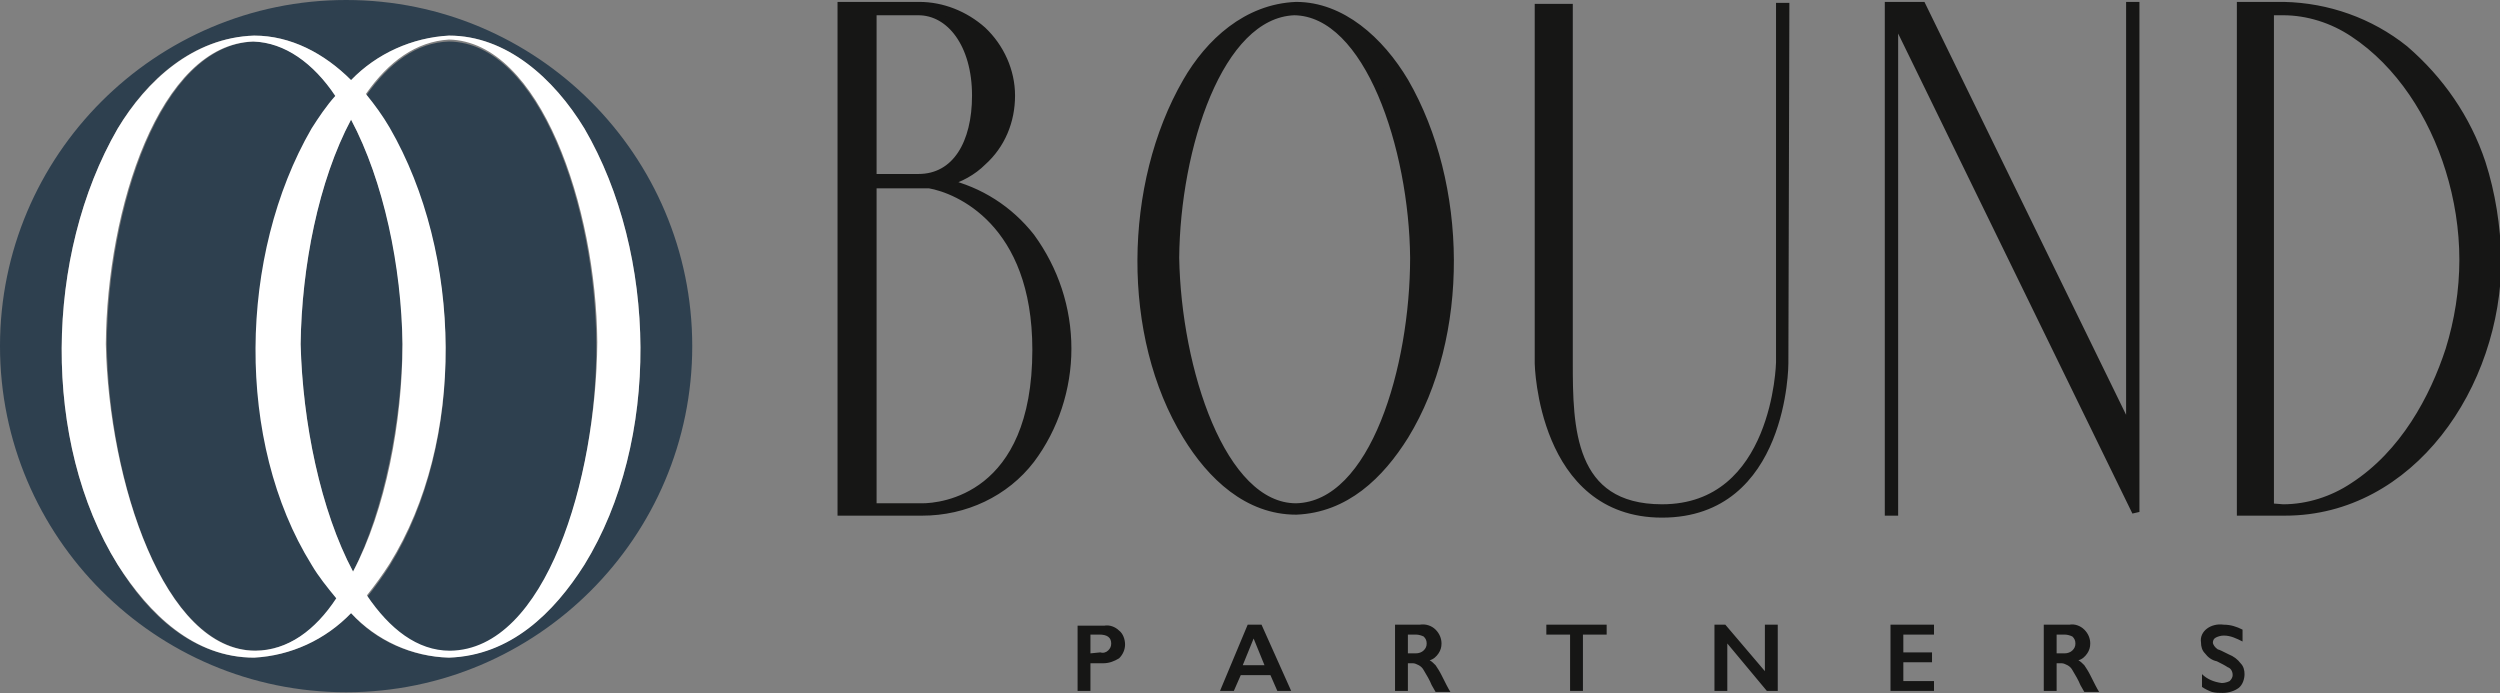
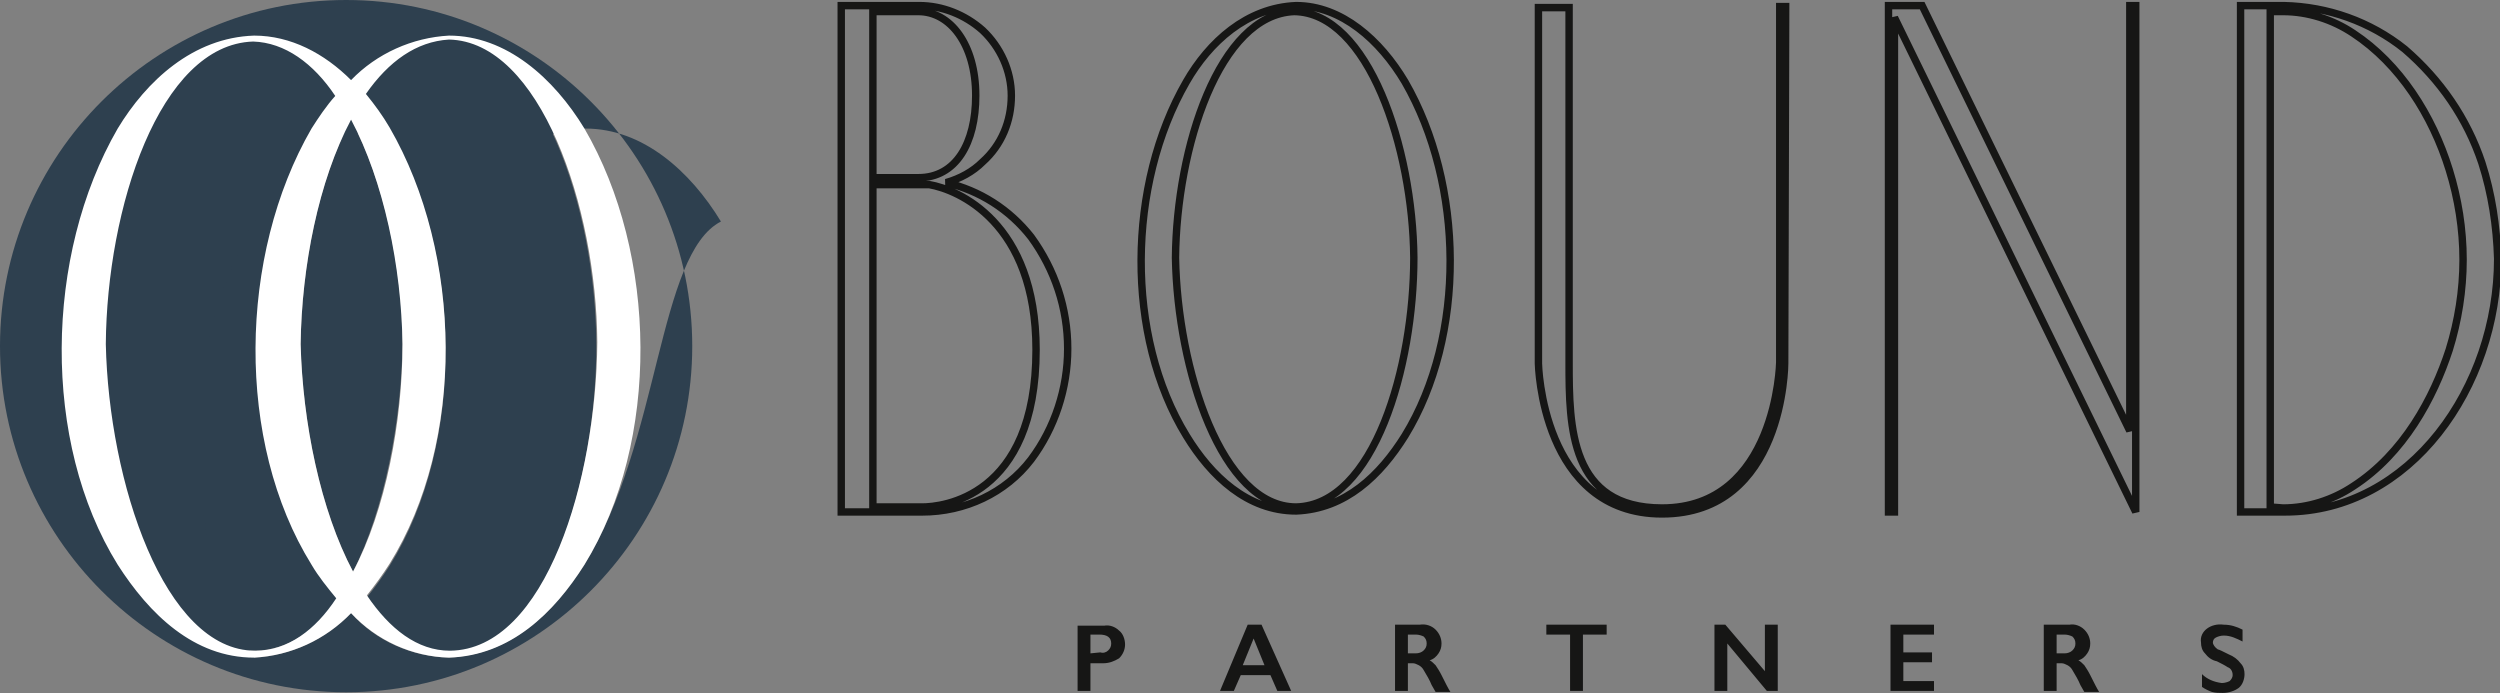
<svg xmlns="http://www.w3.org/2000/svg" version="1.1" id="Calque_1" x="0px" y="0px" viewBox="0 0 252.8 70.1" style="enable-background:new 0 0 252.8 70.1;" xml:space="preserve">
  <rect x="0" y="0" width="252.8" height="70.1" fill="#808080" stroke="none" />
  <style type="text/css">
	.st0{fill:#161615;}
	.st1{fill:none;stroke:#161615;stroke-width:0.75;stroke-miterlimit:3.2;}
	.st2{fill:#2E404F;}
	.st3{fill:#FFFFFF;}
</style>
  <g id="Groupe_37" transform="translate(-14.334 239.868)">
-     <path id="Tracé_77" class="st0" d="M243.9-188.6v-50.1h1.3c2.5,0,5,0.8,7.1,2.2c4.7,3.1,8,8.3,9.7,13.8c0.9,2.9,1.4,6,1.4,9.1   s-0.5,6.2-1.4,9.1c-1.6,4.9-4.6,10.5-9.7,13.8c-2.1,1.4-4.6,2.2-7.1,2.2L243.9-188.6z M265.3-223.4c-1.5-4.5-4.2-8.4-7.8-11.5   c-3.5-2.8-7.8-4.3-12.2-4.4h-4.4v51.2h4.5c12.7,0,21.5-12.7,21.5-25.6C266.8-217,266.3-220.3,265.3-223.4 M230.3-188.1v-51.2h-0.6   v43l-21-43h-3.4v51.2h0.6v-50L230.3-188.1z M194.9-239.2h-0.6v36c0,0-0.3,14.7-11.9,14.7c-9.3,0-9.4-8.2-9.4-14.7v-35.9h-3.1v36   c0,0,0.3,15.2,12.5,15.2c12.4,0,12.4-15.2,12.4-15.2L194.9-239.2z M145.4-188.6c-7.5,0-12-13.9-12.2-25.2   c0.1-11.1,4.4-24.6,12-24.9c7.5,0.1,12,13.8,12.1,24.9C157.3-202.8,153.3-188.8,145.4-188.6 M156.4-231.6c-2.5-4.2-6.4-7.7-11-7.7   c-5,0.2-8.8,3.7-11.1,7.7c-6,10.4-6.2,25.7,0,35.8c2.5,4.1,6.2,7.6,11.1,7.6c5-0.2,8.5-3.6,11-7.6   C162.6-205.9,162.4-221.2,156.4-231.6 M102.6-188.6v-32.6h5.7c2.9,0.5,10.8,3.8,10.8,16.7c0,15-9.6,15.9-11.5,15.9L102.6-188.6z    M102.6-238.7h4.6c3.2,0,5.8,3.3,5.8,8.5c0,4.8-2,8.3-5.8,8.3h-4.6V-238.7z M118.6-215.9c-2.2-2.8-5.2-4.7-8.6-5.5   c1.4-0.4,2.7-1.1,3.7-2.1c1.9-1.7,2.9-4.1,2.9-6.7c0-2.5-1.1-4.9-2.9-6.6c-1.8-1.6-4.1-2.5-6.4-2.5h-7.9v51.2h8.2   c4.3,0,8.4-1.9,11-5.3c2.4-3.2,3.7-7.2,3.7-11.2C122.3-208.7,121-212.6,118.6-215.9" />
    <path id="Tracé_78" class="st1" d="M243.9-188.6v-50.1h1.3c2.5,0,5,0.8,7.1,2.2c4.7,3.1,8,8.3,9.7,13.8c0.9,2.9,1.4,6,1.4,9.1   s-0.5,6.2-1.4,9.1c-1.6,4.9-4.6,10.5-9.7,13.8c-2.1,1.4-4.6,2.2-7.1,2.2L243.9-188.6z M265.3-223.4c-1.5-4.5-4.2-8.4-7.8-11.5   c-3.5-2.8-7.8-4.3-12.2-4.4h-4.4v51.2h4.5c12.7,0,21.5-12.7,21.5-25.6C266.8-217,266.3-220.3,265.3-223.4L265.3-223.4z    M230.3-188.1v-51.2h-0.6v43l-21-43h-3.4v51.2h0.6v-50L230.3-188.1z M194.9-239.2h-0.6v36c0,0-0.3,14.7-11.9,14.7   c-9.3,0-9.4-8.2-9.4-14.7v-35.9h-3.1v36c0,0,0.3,15.2,12.5,15.2c12.4,0,12.4-15.2,12.4-15.2L194.9-239.2z M145.4-188.6   c-7.5,0-12-13.9-12.2-25.2c0.1-11.1,4.4-24.6,12-24.9c7.5,0.1,12,13.8,12.1,24.9C157.3-202.8,153.3-188.8,145.4-188.6L145.4-188.6z    M156.4-231.6c-2.5-4.2-6.4-7.7-11-7.7c-5,0.2-8.8,3.7-11.1,7.7c-6,10.4-6.2,25.7,0,35.8c2.5,4.1,6.2,7.6,11.1,7.6   c5-0.2,8.5-3.6,11-7.6C162.6-205.9,162.4-221.2,156.4-231.6L156.4-231.6z M102.6-188.6v-32.6h5.7c2.9,0.5,10.8,3.8,10.8,16.7   c0,15-9.6,15.9-11.5,15.9L102.6-188.6z M102.6-238.7h4.6c3.2,0,5.8,3.3,5.8,8.5c0,4.8-2,8.3-5.8,8.3h-4.6V-238.7z M118.6-215.9   c-2.2-2.8-5.2-4.7-8.6-5.5c1.4-0.4,2.7-1.1,3.7-2.1c1.9-1.7,2.9-4.1,2.9-6.7c0-2.5-1.1-4.9-2.9-6.6c-1.8-1.6-4.1-2.5-6.4-2.5h-7.9   v51.2h8.2c4.3,0,8.4-1.9,11-5.3c2.4-3.2,3.7-7.2,3.7-11.2C122.3-208.7,121-212.6,118.6-215.9z" />
    <path id="Tracé_79" class="st0" d="M237.5-176.3c-0.4,0.3-0.7,0.8-0.6,1.4c0,0.4,0.1,0.8,0.4,1.1c0.3,0.4,0.7,0.7,1.2,0.8   c0.4,0.2,0.8,0.4,1.1,0.6c0.3,0.1,0.5,0.4,0.5,0.8c0,0.2-0.1,0.4-0.3,0.6c-0.2,0.1-0.5,0.2-0.8,0.2c-0.8-0.1-1.5-0.4-2-0.9v1.3   c0.3,0.2,0.7,0.4,1,0.5c0.4,0.1,0.7,0.1,1.1,0.1c0.6,0,1.2-0.2,1.6-0.5c0.4-0.3,0.6-0.9,0.6-1.4c0-0.4-0.1-0.8-0.4-1.1   c-0.3-0.4-0.7-0.7-1.2-0.9c-0.6-0.3-1-0.5-1.1-0.5c-0.3-0.2-0.5-0.5-0.5-0.7s0.1-0.4,0.3-0.5s0.5-0.2,0.8-0.2   c0.7,0,1.3,0.3,1.9,0.6v-1.2c-0.6-0.3-1.2-0.5-1.9-0.5C238.5-176.8,237.9-176.6,237.5-176.3 M222.3-173.8v-1.9h0.8   c0.3,0,0.6,0.1,0.8,0.2c0.2,0.2,0.3,0.4,0.3,0.7s-0.1,0.5-0.3,0.7s-0.5,0.3-0.8,0.3H222.3z M221-176.7v6.7h1.3v-2.8h0.5   c0.2,0,0.4,0.1,0.6,0.2c0.2,0.1,0.4,0.3,0.5,0.5c0.3,0.5,0.6,1,0.8,1.5c0.1,0.2,0.3,0.5,0.4,0.7h1.5c-0.2-0.3-0.5-0.9-0.9-1.7   c-0.2-0.4-0.4-0.7-0.6-1c-0.2-0.2-0.4-0.4-0.6-0.5c0.4-0.1,0.7-0.4,0.9-0.7s0.3-0.6,0.3-1c0-0.5-0.2-1-0.6-1.4   c-0.4-0.4-1-0.6-1.5-0.5H221z M205.5-176.7v6.7h4.4v-1h-3.1v-1.9h2.9v-1h-2.9v-1.8h3.1v-1H205.5z M187.7-176.7v6.7h1.3v-4.8l4,4.8   h1.1v-6.7h-1.3v4.7l-4-4.7H187.7z M170.7-176.7v1h2.4v5.7h1.3v-5.7h2.4v-1H170.7z M156.7-173.8v-1.9h0.8c0.3,0,0.6,0.1,0.8,0.2   c0.2,0.2,0.3,0.4,0.3,0.7s-0.1,0.5-0.3,0.7s-0.5,0.3-0.8,0.3H156.7z M155.4-176.7v6.7h1.3v-2.8h0.5c0.2,0,0.4,0.1,0.6,0.2   c0.2,0.1,0.4,0.3,0.5,0.5c0.3,0.5,0.6,1,0.8,1.5c0.1,0.2,0.3,0.5,0.4,0.7h1.5c-0.2-0.3-0.5-0.9-0.9-1.7c-0.2-0.4-0.4-0.7-0.6-1   c-0.2-0.2-0.4-0.4-0.6-0.5c0.4-0.1,0.7-0.4,0.9-0.7s0.3-0.6,0.3-1c0-0.5-0.2-1-0.6-1.4c-0.4-0.4-1-0.6-1.6-0.5H155.4z M141.1-175.3   l1.1,2.7H140L141.1-175.3z M140.5-176.7l-2.8,6.7h1.4l0.7-1.6h3l0.7,1.6h1.4l-3-6.7H140.5z M124.6-173.8v-1.9h0.9   c0.8,0,1.2,0.3,1.2,0.9c0,0.3-0.1,0.5-0.3,0.7c-0.2,0.2-0.5,0.3-0.8,0.2L124.6-173.8z M123.3-176.7v6.7h1.3v-2.8h1.3   c0.6,0,1.1-0.2,1.6-0.5c0.4-0.4,0.6-0.9,0.6-1.4s-0.2-1.1-0.6-1.4c-0.4-0.4-1-0.6-1.5-0.5h-2.7V-176.7z" />
    <g id="Groupe_23" transform="translate(14.334 -239.868)">
      <path id="Tracé_80" class="st2" d="M31.6,57.1c-7.7-12.4-7.4-31.3,0-44.1c0.7-1.2,1.5-2.3,2.4-3.3c-2.3-3.3-5.1-5.4-8.3-5.5    c-9.5,0.3-14.8,16.9-14.9,30.6c0.2,13.9,5.8,31,15.1,31c3.3-0.1,6.1-2.1,8.3-5.3C33.2,59.4,32.4,58.3,31.6,57.1z" />
-       <path id="Tracé_81" class="st2" d="M35,0C15.7,0,0,15.7,0,35s15.7,35,35,35s35-15.7,35-35l0,0C70,15.7,54.3,0,35,0z M59.1,57.1    c-3.1,4.9-7.4,9.1-13.7,9.4c-3.8-0.1-7.4-1.7-9.9-4.5c-2.6,2.7-6.1,4.3-9.8,4.5c-6.1,0-10.7-4.3-13.8-9.4    c-7.7-12.4-7.4-31.3,0-44.1c2.9-4.9,7.6-9.2,13.8-9.4c3.7,0,7.1,1.8,9.8,4.5c2.6-2.7,6.2-4.3,9.9-4.5c5.8,0,10.6,4.3,13.7,9.4    C66.5,25.7,66.8,44.6,59.1,57.1L59.1,57.1z" />
+       <path id="Tracé_81" class="st2" d="M35,0C15.7,0,0,15.7,0,35s15.7,35,35,35s35-15.7,35-35l0,0C70,15.7,54.3,0,35,0z M59.1,57.1    c-3.1,4.9-7.4,9.1-13.7,9.4c-3.8-0.1-7.4-1.7-9.9-4.5c-2.6,2.7-6.1,4.3-9.8,4.5c-7.7-12.4-7.4-31.3,0-44.1c2.9-4.9,7.6-9.2,13.8-9.4c3.7,0,7.1,1.8,9.8,4.5c2.6-2.7,6.2-4.3,9.9-4.5c5.8,0,10.6,4.3,13.7,9.4    C66.5,25.7,66.8,44.6,59.1,57.1L59.1,57.1z" />
      <path id="Tracé_82" class="st2" d="M35.7,57.8c3.2-6.3,4.9-15.3,5-23c0-7.8-1.9-16.5-5.2-22.7c-3.3,6.1-5,14.9-5.1,22.7    C30.6,42.7,32.4,51.6,35.7,57.8z" />
      <path id="Tracé_83" class="st2" d="M45.4,4.2c-3.3,0.1-6.1,2.2-8.4,5.5c0.9,1.1,1.7,2.2,2.4,3.4c7.4,12.8,7.7,31.7,0,44.1    c-0.7,1.1-1.5,2.2-2.3,3.2c2.3,3.4,5.1,5.6,8.4,5.6c9.7-0.2,14.8-17.4,14.8-31C60.3,21.1,54.6,4.3,45.4,4.2z" />
      <path id="Tracé_84" class="st3" d="M59.1,13C56,7.9,51.2,3.6,45.4,3.6c-3.7,0.2-7.3,1.8-9.9,4.5c-2.7-2.7-6.1-4.5-9.8-4.5    C19.5,3.8,14.8,8.2,11.9,13c-7.4,12.8-7.7,31.7,0,44.1c3.2,5,7.7,9.4,13.8,9.4c3.7-0.2,7.2-1.8,9.8-4.5c2.6,2.8,6.2,4.4,9.9,4.5    c6.2-0.2,10.6-4.5,13.7-9.4C66.8,44.6,66.5,25.7,59.1,13z M25.8,65.8c-9.2,0-14.8-17.1-15.1-31c0.1-13.7,5.4-30.3,14.9-30.6    c3.2,0.1,6.1,2.2,8.3,5.5c-0.9,1-1.7,2.2-2.4,3.3c-7.4,12.8-7.7,31.7,0,44.1c0.7,1.2,1.6,2.3,2.5,3.4    C31.9,63.7,29.1,65.8,25.8,65.8z M35.5,12.1c3.3,6.2,5.1,14.9,5.2,22.7c0,7.8-1.7,16.8-5,23c-3.3-6.2-5.1-15.1-5.3-23    C30.5,27,32.2,18.3,35.5,12.1L35.5,12.1z M45.5,65.8c-3.3,0-6.1-2.2-8.4-5.6c0.8-1,1.6-2.1,2.3-3.2c7.7-12.4,7.4-31.3,0-44.1    c-0.7-1.2-1.5-2.3-2.4-3.4c2.3-3.3,5.1-5.3,8.4-5.5c9.2,0.2,14.9,16.9,15,30.6C60.3,48.4,55.2,65.7,45.5,65.8z" />
    </g>
  </g>
</svg>